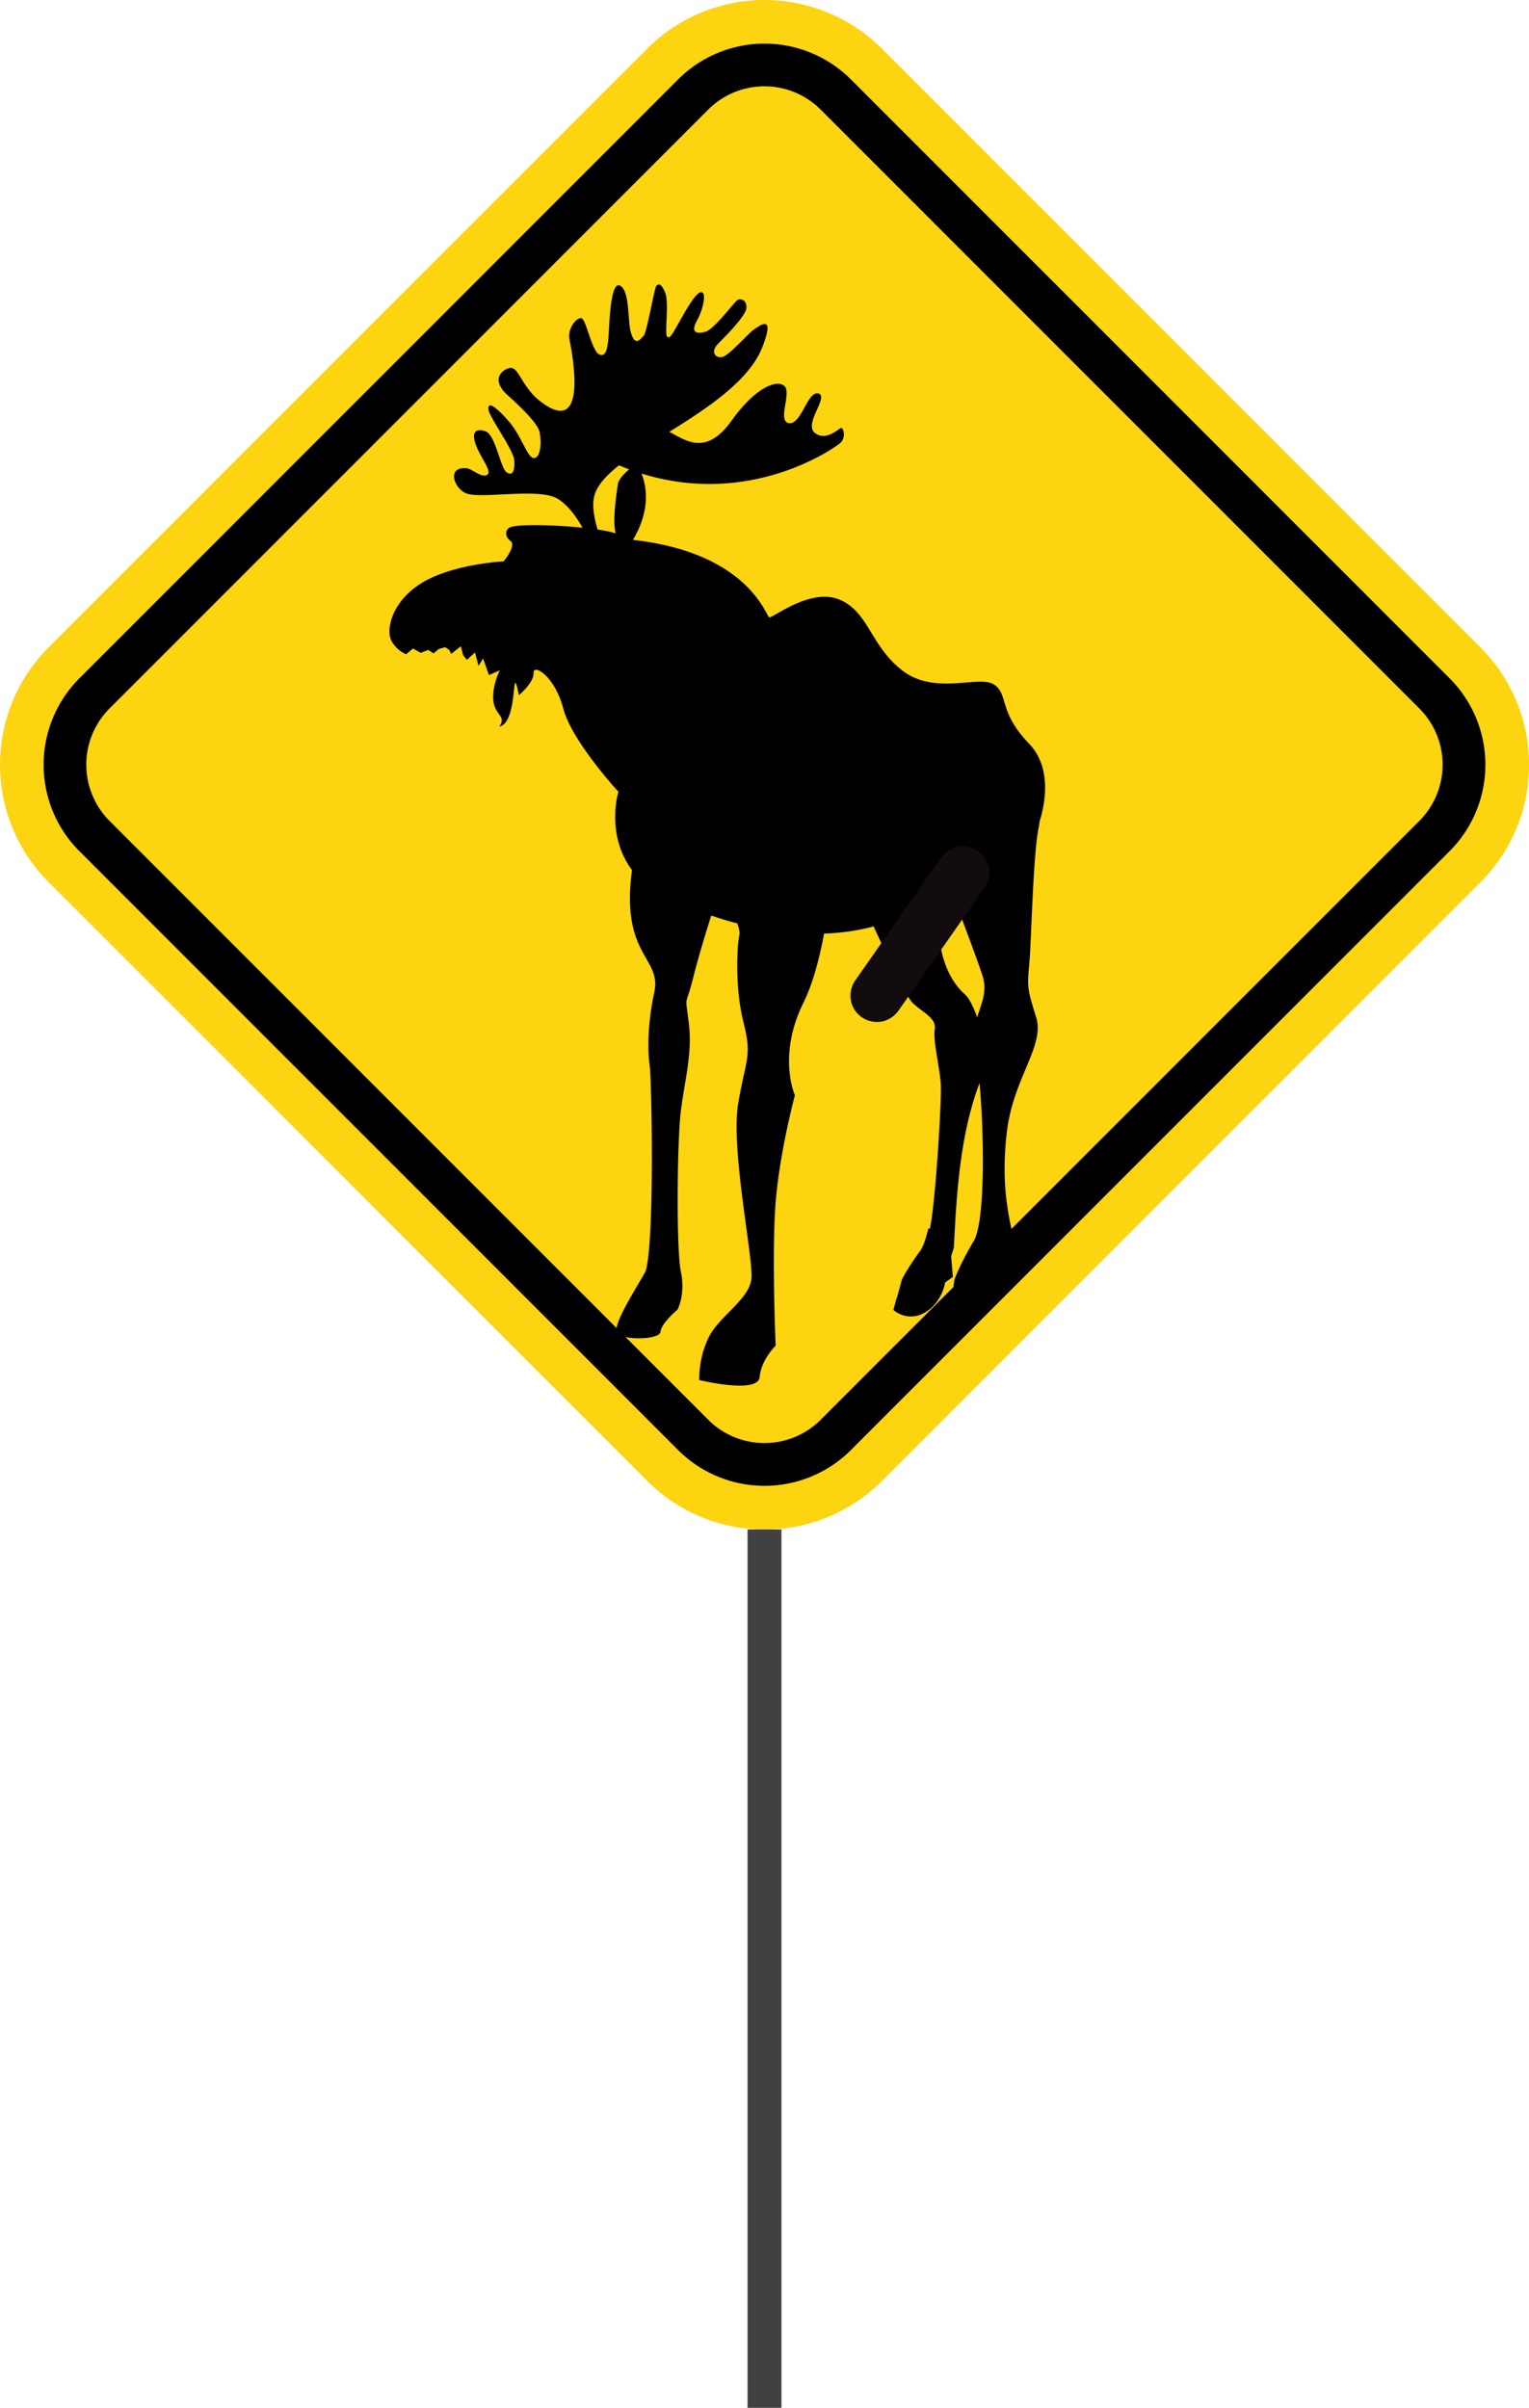
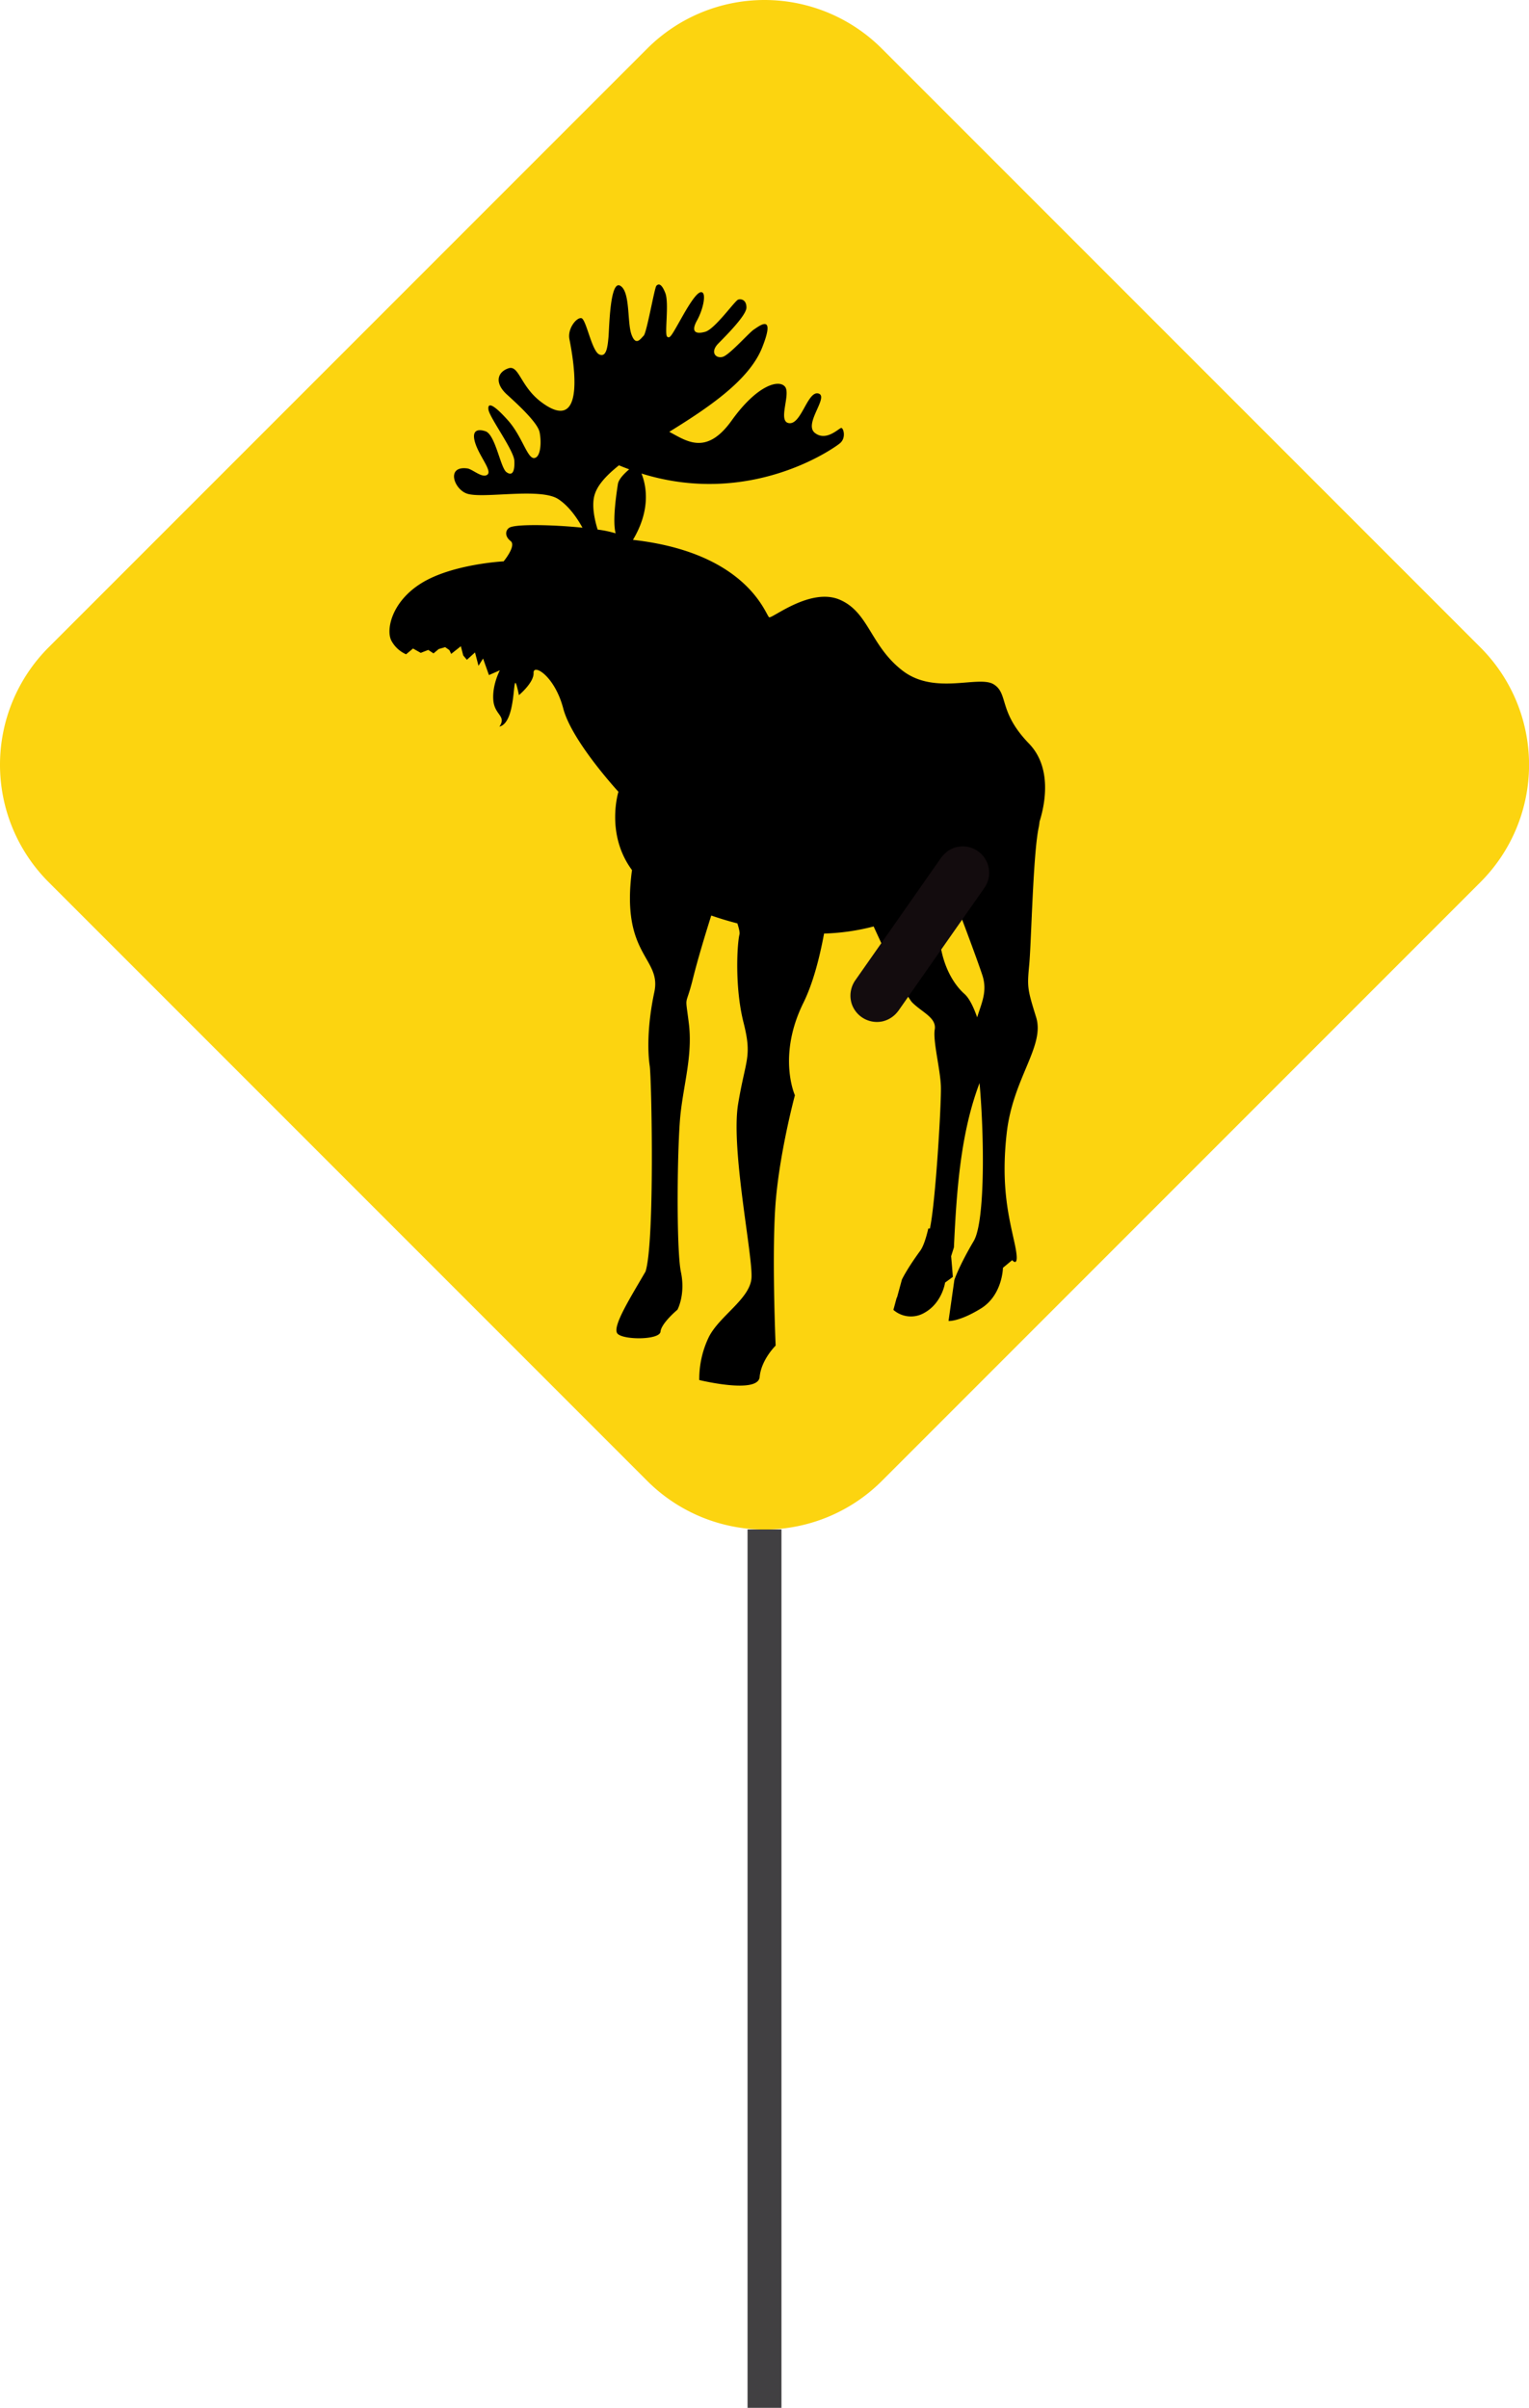
<svg xmlns="http://www.w3.org/2000/svg" xmlns:xlink="http://www.w3.org/1999/xlink" id="_ÎÓÈ_2" data-name="—ÎÓÈ 2" viewBox="0 0 811.64 1277.77">
  <defs>
    <style>.cls-1{fill:#fcd410;}.cls-1,.cls-2{fill-rule:evenodd;}.cls-3{fill:none;stroke:#414042;stroke-miterlimit:10;stroke-width:18px;}.cls-4{fill:url(#_ÛÔÂ_Ï_Í_Â_Ì_ËÌ_ÂÚÍ_);}.cls-5{fill:url(#_ÛÔÂ_Ï_Í_Â_Ì_ËÌ_ÂÚÍ_2);}</style>
    <radialGradient id="_ÛÔÂ_Ï_Í_Â_Ì_ËÌ_ÂÚÍ_" cx="488.23" cy="495.76" r="39.52" gradientTransform="translate(614.47 -188.5) rotate(55.02)" gradientUnits="userSpaceOnUse">
      <stop offset="0.57" stop-color="#130c0e" />
      <stop offset="0.8" stop-color="#130c0e" />
      <stop offset="1" stop-color="#130c0e" />
    </radialGradient>
    <radialGradient id="_ÛÔÂ_Ï_Í_Â_Ì_ËÌ_ÂÚÍ_2" cx="488.22" cy="495.75" r="40.02" gradientTransform="matrix(1, 0, 0, 1, 0, 0)" xlink:href="#_ÛÔÂ_Ï_Í_Â_Ì_ËÌ_ÂÚÍ_" />
  </defs>
  <title>Artboard 2eland</title>
  <path class="cls-1" d="M25.67,343.67l318-318a88.07,88.07,0,0,1,124.3,0l318,318A88.07,88.07,0,0,1,786,468L468,786a88.08,88.08,0,0,1-124.3,0l-318-318A88.07,88.07,0,0,1,25.67,343.67Z" />
-   <path class="cls-2" d="M42.05,360.05l318-318a64.87,64.87,0,0,1,91.54,0l318,318a64.89,64.89,0,0,1,0,91.54l-318,318a64.89,64.89,0,0,1-91.54,0l-318-318a64.87,64.87,0,0,1,0-91.54Zm334-302-318,318a42.23,42.23,0,0,0,0,59.48l318,318a42.21,42.21,0,0,0,59.47,0l318-318a42.2,42.2,0,0,0,0-59.48l-318-318a42.21,42.21,0,0,0-59.47,0Z" />
  <path class="cls-2" d="M270.23,280.12c-2,1.41-2.35,4.54.83,7s-3.71,10.77-3.71,10.77-27,1.38-43.43,11.44-19.23,25.55-16,30.95a16.34,16.34,0,0,0,7.64,6.93l3.68-3.06,4.1,2.3,4-1.56,2.78,1.84,2.76-2.3,3.44-1,2.23,1.57.95,2,5.13-4.06,1.26,4.87,1.94,2.33,4.32-3.91,1.85,7.08,2.43-3.85,3.12,8.78,5.79-2.53s-4.1,7.67-3.48,15.78,7.17,8.25,3.24,14.12c10.48-2.53,6-37.29,10.37-16.73,0,0,8-6.64,7.76-11.76S294.44,358.61,299,376s29.28,44.16,29.28,44.16-7,22.38,7.2,41.57c-6.11,45.52,15.78,46.28,11.87,64.68-4,18.68-3.45,32.78-2.46,39.22s2.75,93.35-2.21,109.11c-8.1,14-18,29.58-14.87,33s22.4,3.41,22.81-1.08,9-11.65,9-11.65,4.36-8,1.83-20-2-67.72-.18-84.11,6.44-31.37,4.38-47.88-1.87-7.43,2.16-23.61c2.82-11.35,7.31-25.9,9.74-33.57,4.42,1.53,9.06,2.94,13.87,4.18.89,2.79,1.35,4.88,1.12,5.82-1.28,5.2-2.57,28.1,2.12,46.66s1.19,19.15-2.83,43.26,8.07,81.66,7.06,92.68-17.14,20-22.7,31.24a51.32,51.32,0,0,0-5,22.66s31.21,7.62,32.05-1.6,8.5-16.67,8.5-16.67-2.26-51.44.16-78,10.06-54.85,10.06-54.85-9.43-20.81,4.48-49c5.1-10.32,8.6-23.83,11-36.81a117.64,117.64,0,0,0,26.31-3.77c7,15.28,17.25,37.11,20.58,40.44,5.21,5.18,12.88,8,11.86,14.23s2.95,21,3.26,30.22c.3,8.88-2.84,61.85-5.84,75.45l-.83-.07c-1.27,5.43-2.72,9.67-4.3,11.84-7.13,9.73-9.72,15.27-9.72,15.27l-2.56,9.39-.13.22H476l-1.76,6.48a14.15,14.15,0,0,0,16.53,1.51c9.41-5.26,10.91-16,10.91-16l4.11-3s-.12-2.3-.9-11l1.48-4.68c1.43-31,3.65-60.93,13.6-87.19,2.5,27.63,3.07,73.44-3.09,83.84-7.77,13.12-10.27,20.6-10.27,20.6L503.51,701s5.63.49,17.16-6.61,11.72-21.6,11.72-21.6l4.91-4.08s4.28,5.17,1.43-8.24-7.67-30.17-4.32-59.33,20.38-46,15.59-61.36-4.74-16.08-3.63-28.21,2-58.42,5-72.49a25.66,25.66,0,0,0,.45-3.08c2.63-8.32,7.07-28.31-5.62-41.42-16.36-16.91-10.73-26.37-18.66-31.4s-31.2,5.9-48.36-7.23-17.88-31-33.36-37.68-35.74,9.93-37.5,9.31-10.93-34.2-72.33-41.09c9.54-16,7.16-28.58,4.54-35.2,57.85,18,102.18-13.4,105.35-16.07,3.38-2.85,1.87-8,.74-8.12s-7.93,7.46-14.06,2.63,7.65-19.24,1.91-20.9-9,16.33-15.49,15.74,1-15.48-2.31-19.41-14.81-.8-28.28,18-23.94,10.85-33.11,6l-.51.31c21.29-13.13,42.92-27.63,49.83-45.09,7.37-18.59-1.69-11.26-4.33-9.57s-13,13.54-16.64,14.57-6.91-2.45-2.29-7.13,14.85-15,14.89-19-2.63-4.78-4.37-4.26-12.31,15.65-17.55,17.1-7.58-.13-4.33-6,4.75-13.51,2.94-14.81-5.13,2.82-10.8,12.84-6.53,11.87-8,10.49,1.16-17.69-.95-23.09-3.74-4.93-4.75-3.84-5.11,24.92-6.73,26.47-4.16,5.85-6.5-.7-.53-22.81-6-25.83S323.42,174.71,323,179s-.92,11-4.94,9.07-6.89-18.76-9.46-19.23-7.42,5.56-6.34,11.1c1.91,9.79,9.71,52-15.06,33.34-11-8.3-11.69-19.7-17.3-17.83s-7.83,7.56-.71,14,16.18,15.08,17.22,19.82.81,13.45-2.84,13.8-6.42-11.59-13.93-20-10.89-9.84-10.36-5.71,13.47,21.55,13.75,27.13-1,8.38-4.2,6.05-5.86-19.91-11.14-21.69c-2.25-.76-7.67-1.91-5.63,5.53s9.36,15.37,6.67,17.5-7.89-2.93-10.66-3.3c-11.47-1.52-7.1,11.22,0,13.43,8.7,2.72,38.72-3.37,48.25,2.83,5.94,3.87,10.38,10.65,12.88,15.19C293.29,278.4,273.18,278,270.23,280.12ZM334,249.06c-2.57,2.16-5.56,5.18-6,7.79-.71,4.67-3,19.33-1.2,26.18a57.13,57.13,0,0,0-9.55-2c-1.33-4.23-3.26-12-1.78-17.84,1.25-4.95,5.34-10.07,13.09-16.26Q331.34,248.08,334,249.06ZM500.44,472.69l3.5-2.61c5.51,14.45,14.3,37.69,17.5,47.35,2.87,8.67-.45,14.91-2.73,22.44-1.88-5.36-4.15-10.13-6.75-12.43C504.54,520.88,493.88,503.62,500.44,472.69Z" />
  <line class="cls-3" x1="405.82" y1="811.64" x2="405.82" y2="1277.77" />
  <rect class="cls-4" x="436.91" y="484.26" width="102.64" height="22.99" rx="11.5" transform="translate(-197.88 611.52) rotate(-55.02)" />
  <path class="cls-5" d="M477,536.24l6.87-9.82,15.24-21.79,15.6-22.28c2.63-3.76,5.3-7.5,7.9-11.28a14,14,0,0,0-19.32-19.56,19.74,19.74,0,0,0-4.87,5.32L494.09,463l-14.65,20.93-16,22.84L454.17,520A14.28,14.28,0,0,0,452,532.32,14.13,14.13,0,0,0,468.54,542a14.34,14.34,0,0,0,8.44-5.77,2.51,2.51,0,0,0-.9-3.42,2.56,2.56,0,0,0-3.42.89,9,9,0,1,1-14.38-10.86c2.61-3.76,5.25-7.5,7.87-11.25l15-21.38L496,469c2.58-3.69,5.14-7.39,7.74-11.06a9,9,0,1,1,14.63,10.51c-2.15,3.15-4.37,6.24-6.56,9.36l-14.42,20.61-15.29,21.85-9,12.81-.44.62a2.53,2.53,0,0,0,.9,3.43A2.56,2.56,0,0,0,477,536.24Z" />
</svg>